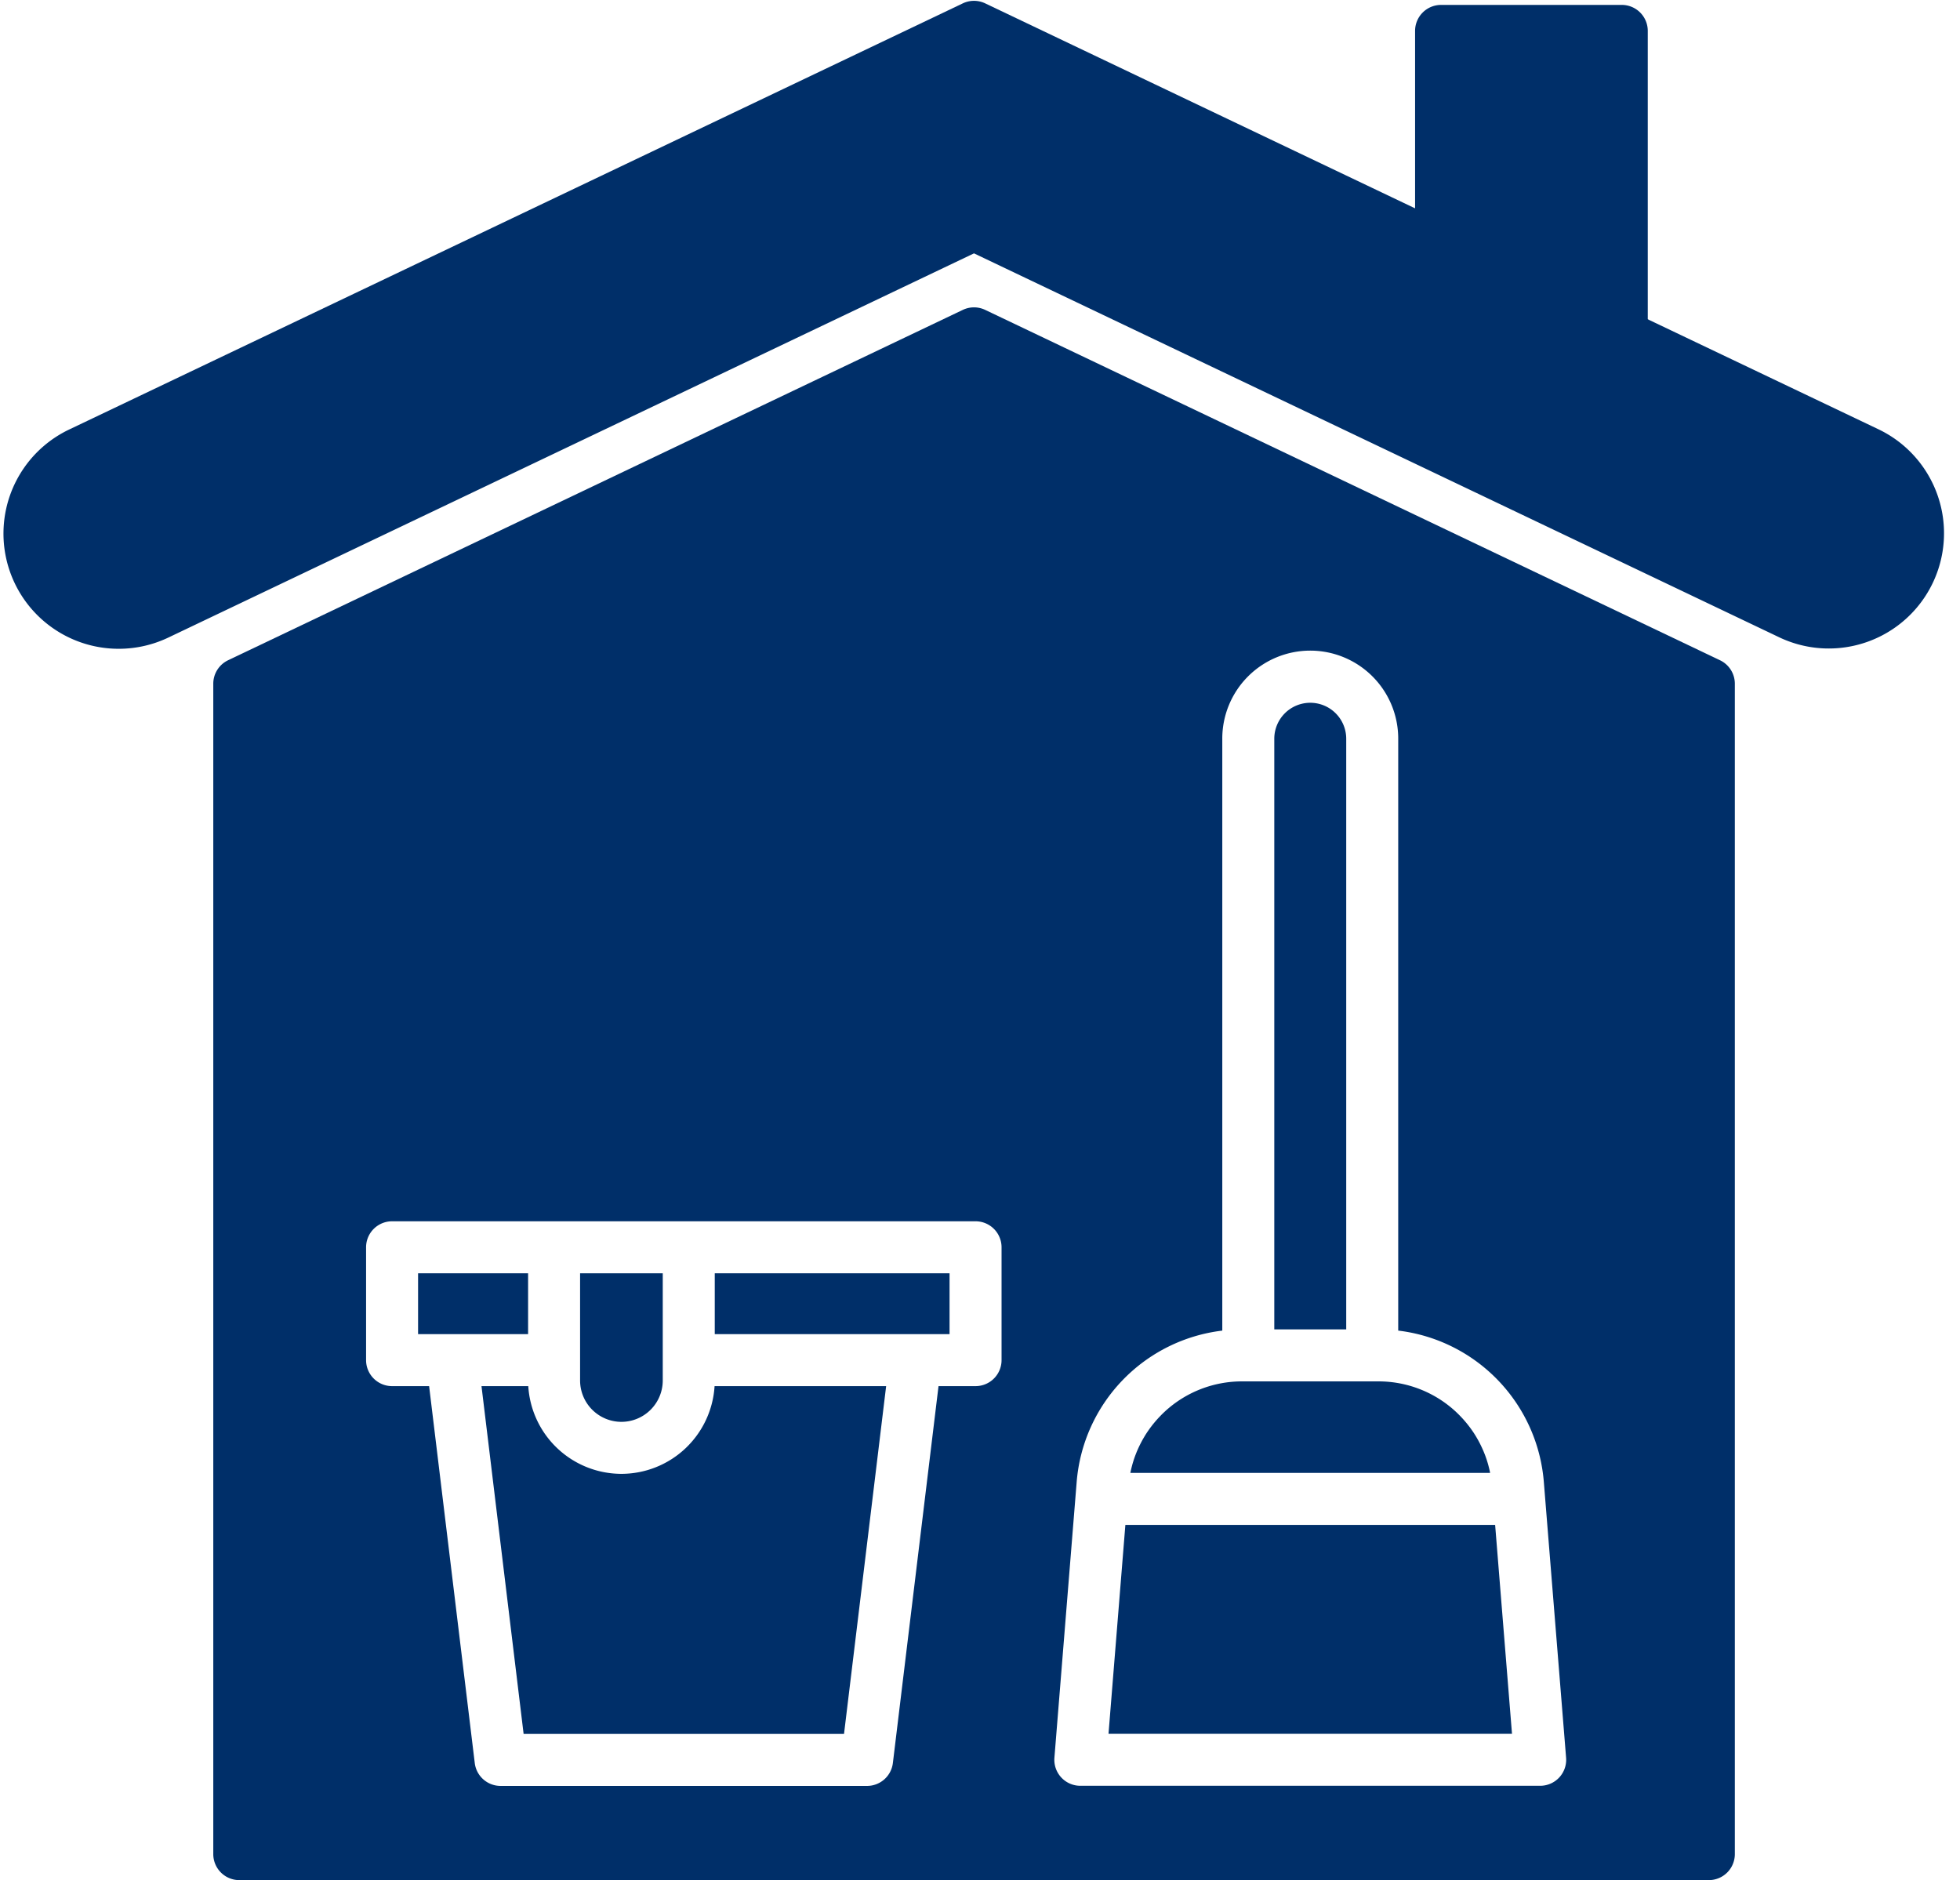
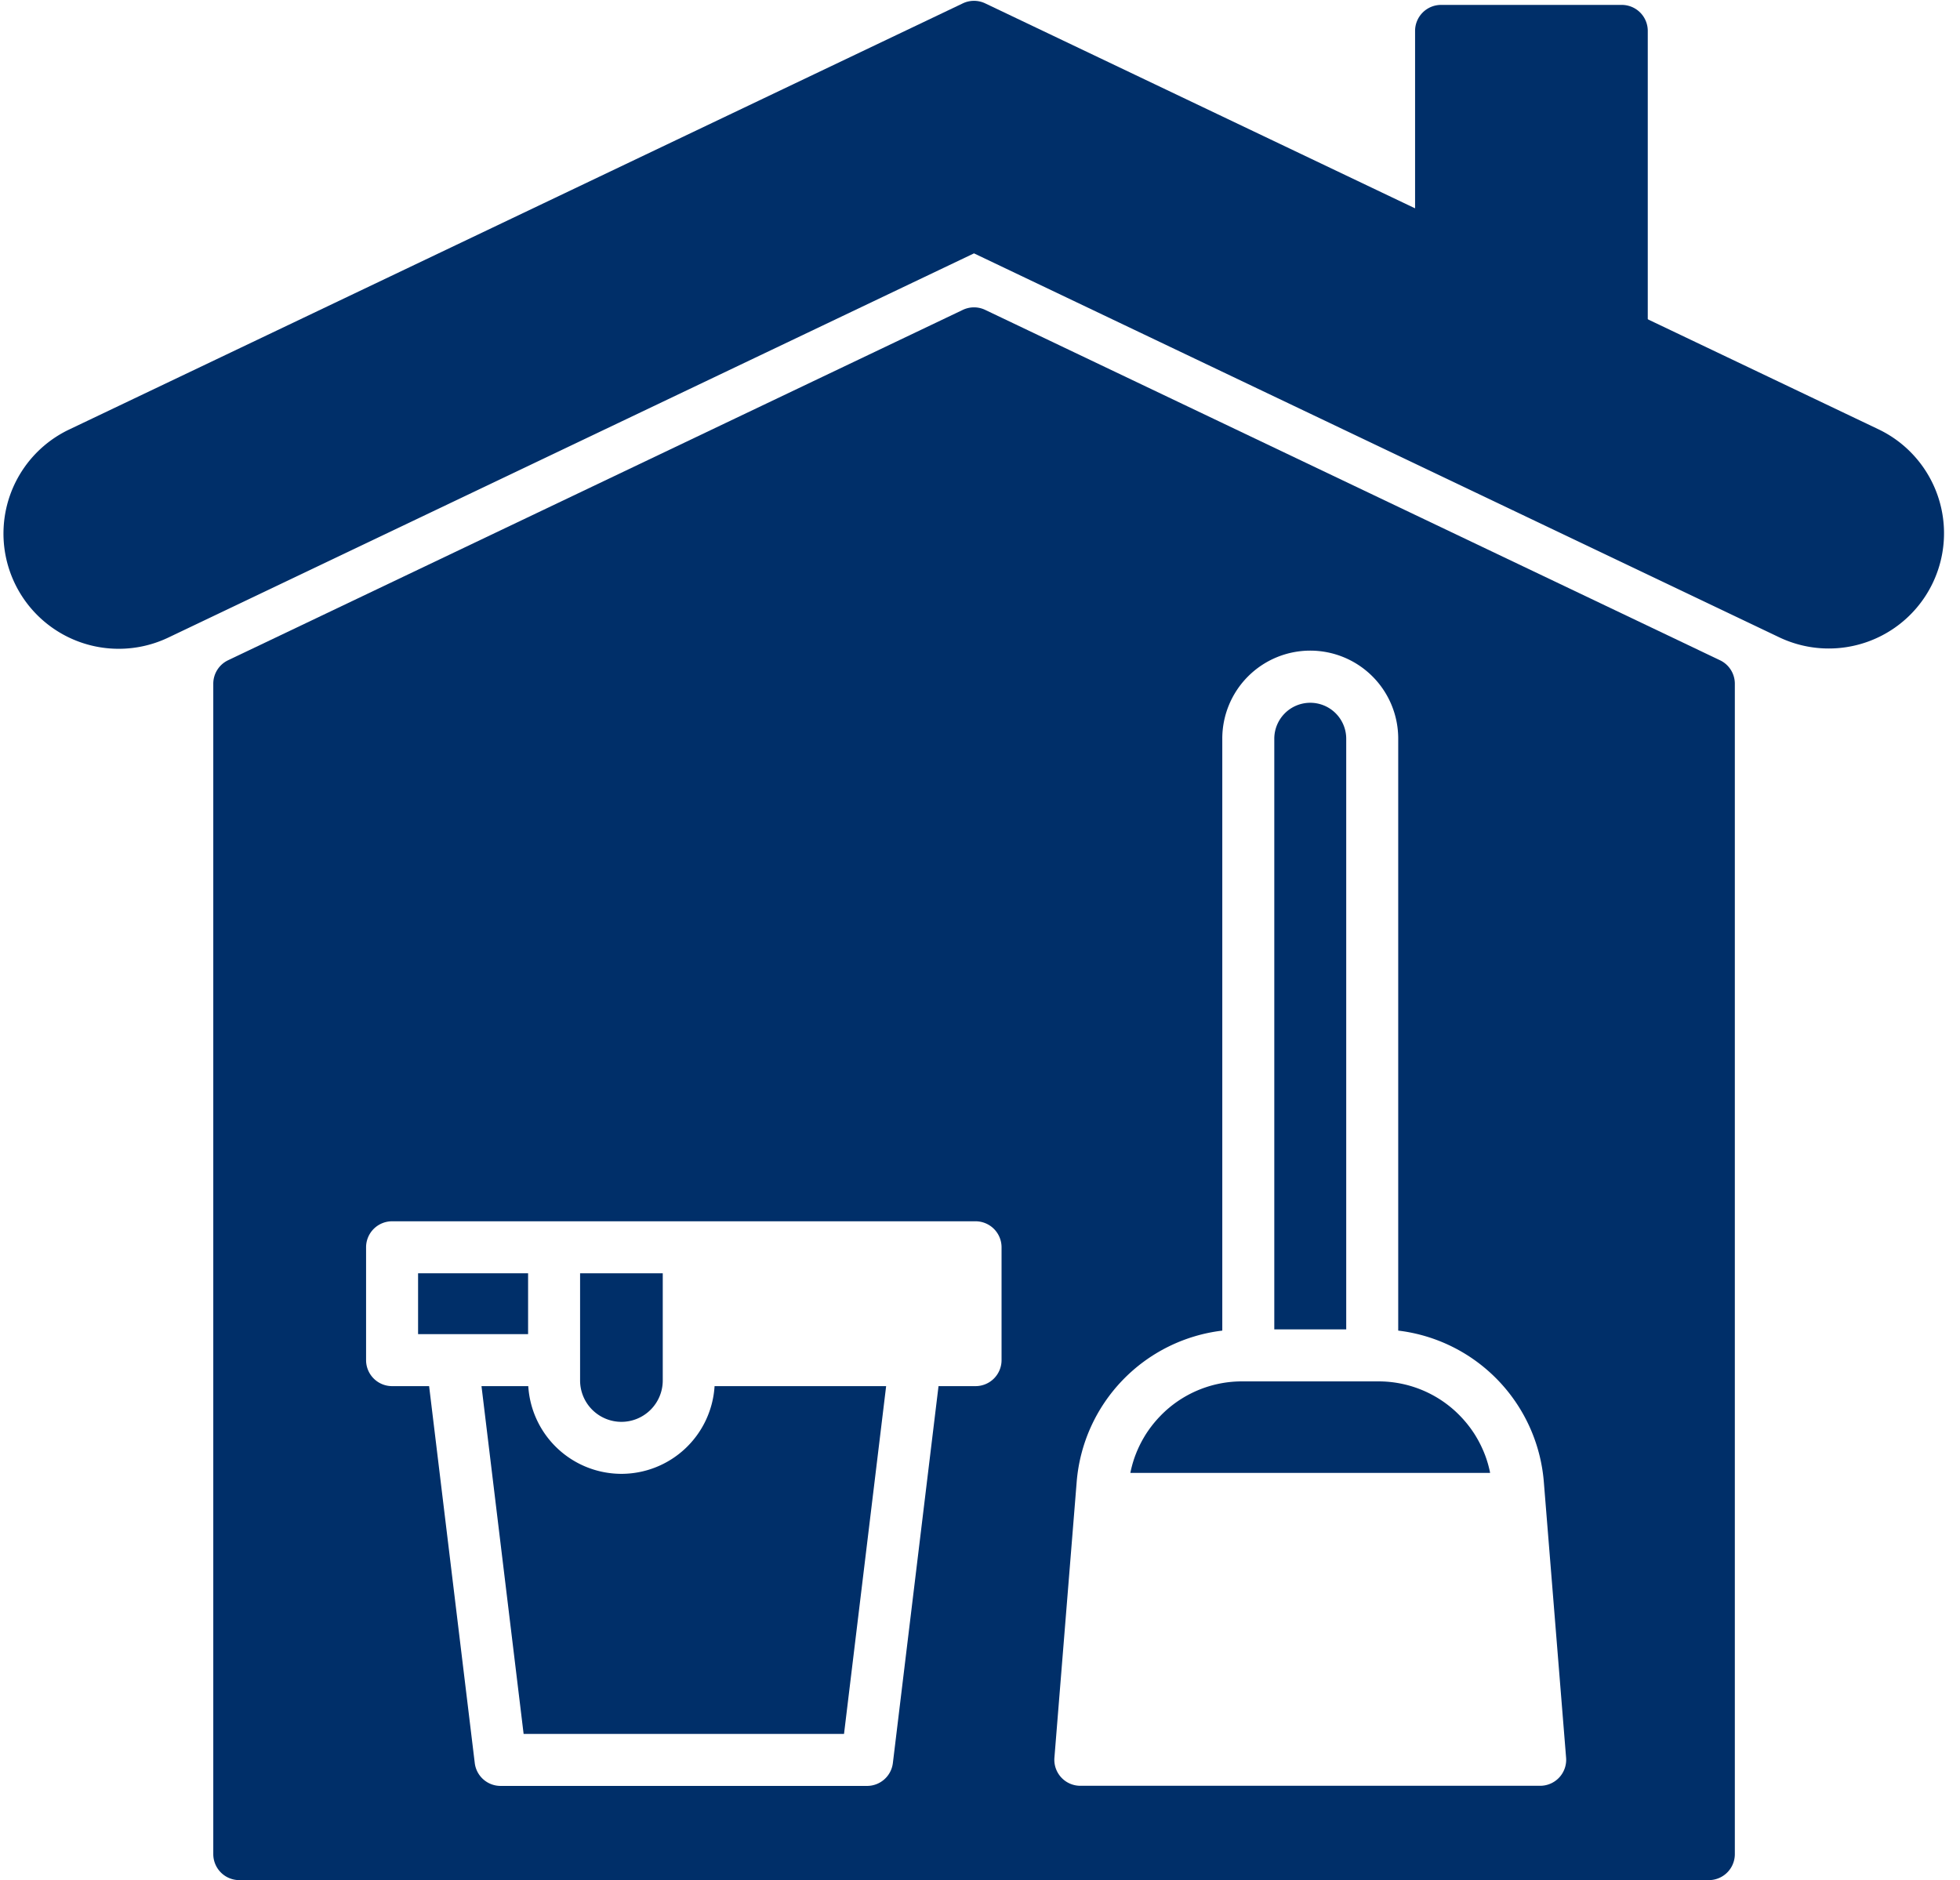
<svg xmlns="http://www.w3.org/2000/svg" data-name="Layer 2" fill="#002f69" height="1012.4" preserveAspectRatio="xMidYMid meet" version="1" viewBox="475.5 497.9 1055.4 1012.4" width="1055.4" zoomAndPan="magnify">
  <g id="change1_1">
    <path d="M1487.284,729.2h0L1005.993,499.712a14,14,0,0,0-12.051,0L512.713,729.2a62.051,62.051,0,1,0,53.418,112.018L999.968,634.33l433.9,206.89A62.053,62.053,0,0,0,1487.284,729.2Z" fill="inherit" />
  </g>
  <g id="change1_2">
    <path d="M1348.773,500.542h-97.295a14,14,0,0,0-14,14V632.271a14,14,0,0,0,7.975,12.637l97.295,46.391a14,14,0,0,0,20.025-12.637V514.542A14,14,0,0,0,1348.773,500.542Z" fill="inherit" />
  </g>
  <g id="change1_3">
-     <path d="M759.861 1216.303L759.861 1183.541 700.623 1183.541 700.623 1216.303 718.972 1216.303 759.861 1216.303z" fill="inherit" />
+     <path d="M759.861 1216.303L759.861 1183.541 700.623 1183.541 700.623 1216.303 718.972 1216.303 759.861 1216.303" fill="inherit" />
  </g>
  <g id="change1_4">
-     <path d="M860.375 1216.303L968.458 1216.303 986.806 1216.303 986.806 1183.541 860.375 1183.541 860.375 1216.303z" fill="inherit" />
-   </g>
+     </g>
  <g id="change1_5">
    <path d="M810.118,1291.533a50.315,50.315,0,0,1-50.157-47.23H734.77l22.682,187.275H929.979L952.66,1244.3H860.275A50.315,50.315,0,0,1,810.118,1291.533Z" fill="inherit" />
  </g>
  <g id="change1_6">
    <path d="M810.118,1263.533a22.282,22.282,0,0,0,22.256-22.257v-57.735H787.861v57.735A22.282,22.282,0,0,0,810.118,1263.533Z" fill="inherit" />
  </g>
  <g id="change1_7">
    <path d="M1401.68,853.437,1005.993,664.769a14,14,0,0,0-12.051,0L598.32,853.43a14,14,0,0,0-7.974,12.637V1496.3a14,14,0,0,0,14,14h791.309a14,14,0,0,0,14-14V866.074A14,14,0,0,0,1401.68,853.437ZM1014.806,1230.3a14,14,0,0,1-14,14H980.865l-24.581,202.958a14,14,0,0,1-13.9,12.317H745.044a14,14,0,0,1-13.9-12.317L706.565,1244.3H686.623a14,14,0,0,1-14-14v-60.762a14,14,0,0,1,14-14h314.183a14,14,0,0,1,14,14ZM1315.13,1455a14,14,0,0,1-10.29,4.507H1057.224a14,14,0,0,1-13.954-15.126l11.34-140.474v-.019l.646-7.984a89.305,89.305,0,0,1,78.409-81.5V895.835a47.367,47.367,0,1,1,94.733,0V1214.4a89.307,89.307,0,0,1,78.41,81.5l11.986,148.477A14,14,0,0,1,1315.13,1455Z" fill="inherit" />
  </g>
  <g id="change1_8">
    <path d="M1200.4,1213.747V895.835a19.367,19.367,0,1,0-38.733,0v317.912Z" fill="inherit" />
  </g>
  <g id="change1_9">
-     <path d="M1081.48 1319.018L1072.399 1431.51 1289.664 1431.51 1280.582 1319.018 1081.48 1319.018z" fill="inherit" />
-   </g>
+     </g>
  <g id="change1_10">
    <path d="M1277.717,1290.186c-.069-.323-.139-.645-.213-.966-.134-.58-.28-1.156-.431-1.731-.075-.287-.146-.576-.226-.861-.2-.725-.418-1.446-.646-2.162-.04-.126-.075-.253-.116-.379q-.409-1.257-.873-2.493c-.092-.245-.192-.487-.287-.731-.225-.578-.454-1.153-.7-1.723-.128-.3-.263-.6-.4-.9-.227-.51-.458-1.018-.7-1.522q-.22-.463-.448-.922-.375-.753-.772-1.5c-.153-.288-.3-.576-.461-.862-.306-.553-.625-1.1-.948-1.644-.127-.214-.249-.432-.379-.645q-.683-1.12-1.415-2.211c-.116-.173-.24-.34-.357-.512-.382-.556-.769-1.109-1.169-1.653-.191-.259-.389-.513-.583-.769-.344-.452-.692-.9-1.05-1.345-.217-.27-.438-.538-.661-.8q-.533-.639-1.085-1.265c-.227-.258-.454-.516-.685-.77-.4-.439-.81-.87-1.223-1.3-.209-.216-.414-.436-.626-.65q-.908-.914-1.857-1.8l-.069-.067a61.184,61.184,0,0,0-41.6-16.257h-73.431a61.184,61.184,0,0,0-41.6,16.257l-.069.067q-.95.879-1.857,1.8c-.212.214-.417.434-.626.65-.413.428-.823.859-1.223,1.3-.231.254-.458.511-.684.768q-.553.627-1.087,1.267-.333.4-.66.8c-.357.444-.706.894-1.051,1.347-.194.255-.391.508-.581.766-.4.548-.793,1.1-1.177,1.663-.115.168-.236.332-.35.5q-.733,1.092-1.417,2.214c-.128.211-.249.426-.375.638-.324.546-.644,1.094-.951,1.65-.158.286-.309.575-.462.863q-.4.742-.771,1.495-.229.459-.448.922-.36.757-.7,1.525c-.133.3-.268.6-.4.9-.24.567-.468,1.139-.69,1.713-.1.249-.2.5-.293.746q-.46,1.232-.87,2.485c-.045.139-.083.281-.127.42q-.334,1.052-.633,2.116c-.083.3-.156.6-.235.9-.147.561-.289,1.124-.42,1.69-.078.333-.15.668-.222,1-.057.269-.107.539-.162.809h193.7C1277.828,1290.74,1277.776,1290.462,1277.717,1290.186Z" fill="inherit" />
  </g>
</svg>